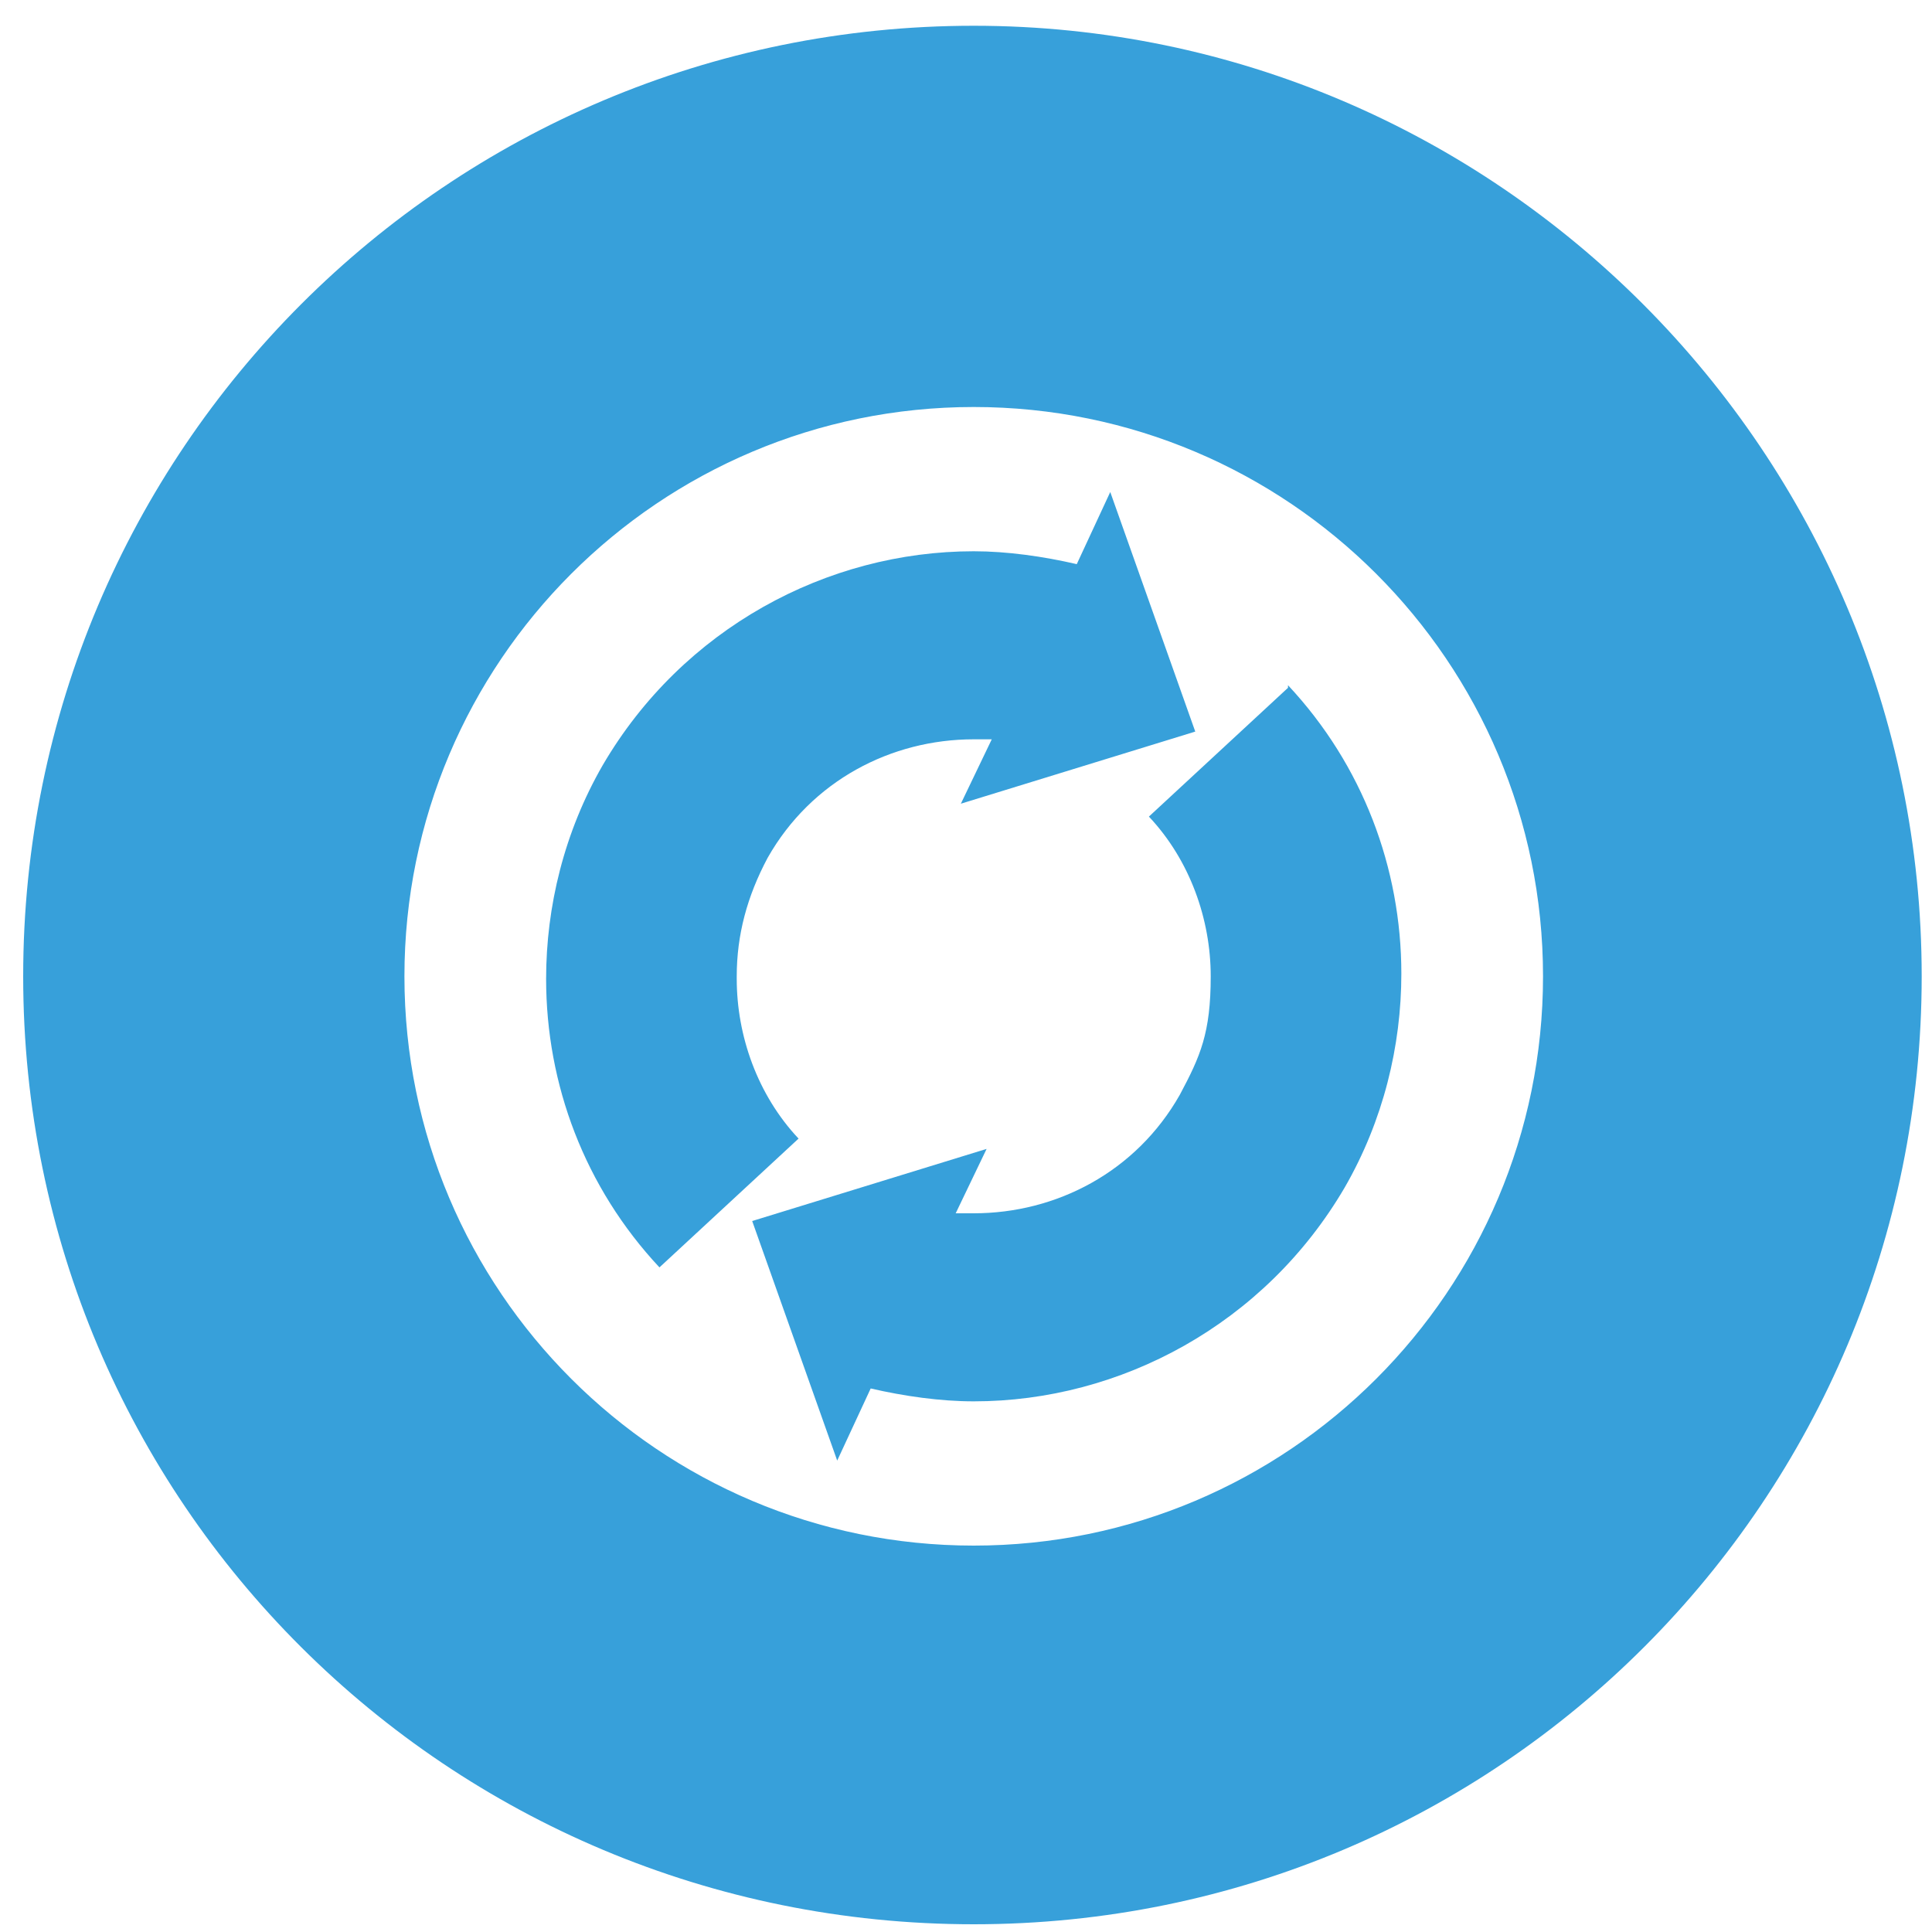
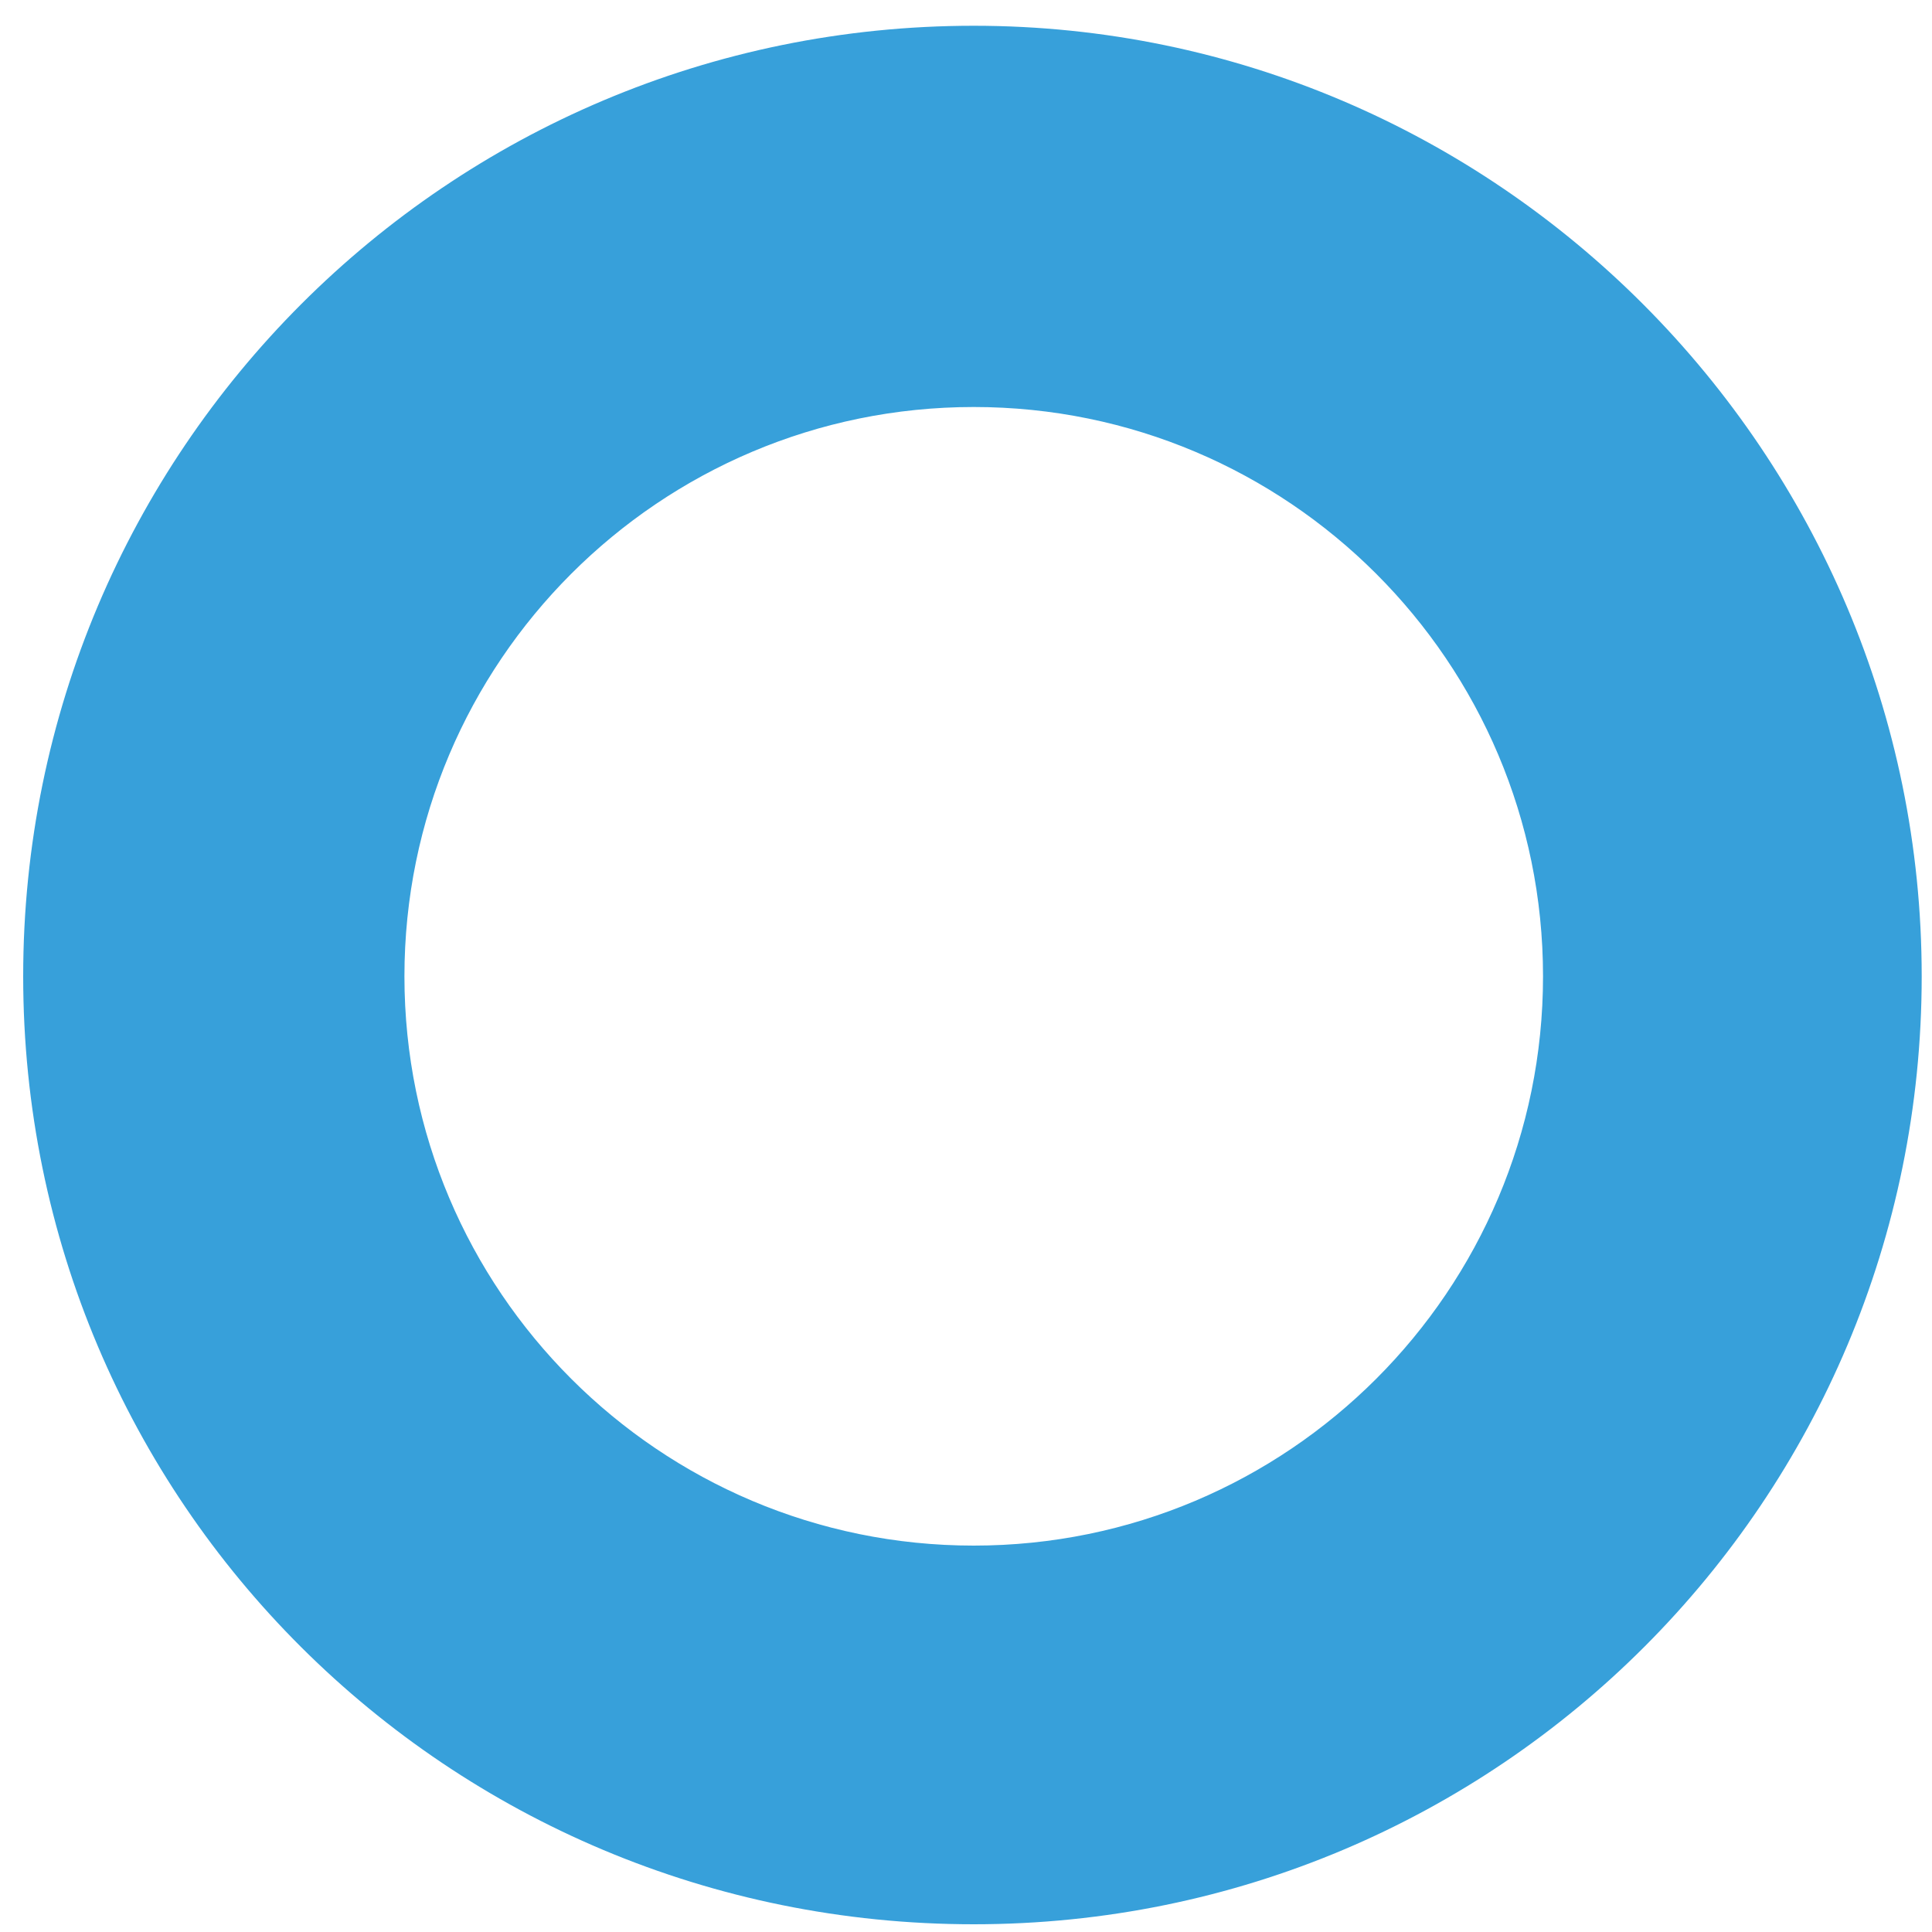
<svg xmlns="http://www.w3.org/2000/svg" id="_レイヤー_1" version="1.1" viewBox="0 0 75 75">
  <defs>
    <style> .st0 { fill: #37a0da; } </style>
  </defs>
  <g id="_再資源化">
    <path class="st0" d="M37.8,1C17.4,1,.9,17.5.9,37.9s16.5,36.8,36.9,36.8,36.8-16.5,36.8-36.8S58.1,1,37.8,1h0ZM37.8,60c-12.2,0-22.1-9.9-22.1-22.1s9.9-22.1,22.1-22.1,22.1,9.9,22.1,22.1-9.9,22.1-22.1,22.1h0Z" />
-     <path class="st0" d="M50,26.7l-5.4,5h0c1.6,1.7,2.4,4,2.4,6.2s-.4,3.1-1.2,4.6c-1.7,3-4.8,4.6-8,4.6h-.7l1.2-2.5-9.1,2.8,3.3,9.3,1.3-2.8c1.3.3,2.7.5,4,.5h0c5.7,0,11.3-3,14.4-8.3,1.5-2.6,2.2-5.5,2.2-8.3,0-4.1-1.5-8.1-4.4-11.2h0ZM28.6,37.9c0-1.6.4-3.1,1.2-4.6,1.7-3,4.8-4.6,8-4.6h.7l-1.2,2.5,9.1-2.8-3.3-9.3-1.3,2.8c-1.3-.3-2.7-.5-4-.5-5.7,0-11.3,3-14.4,8.3-1.5,2.6-2.2,5.5-2.2,8.3,0,4.1,1.5,8.1,4.4,11.2l5.4-5c-1.6-1.7-2.4-4-2.4-6.2h0Z" />
  </g>
</svg>